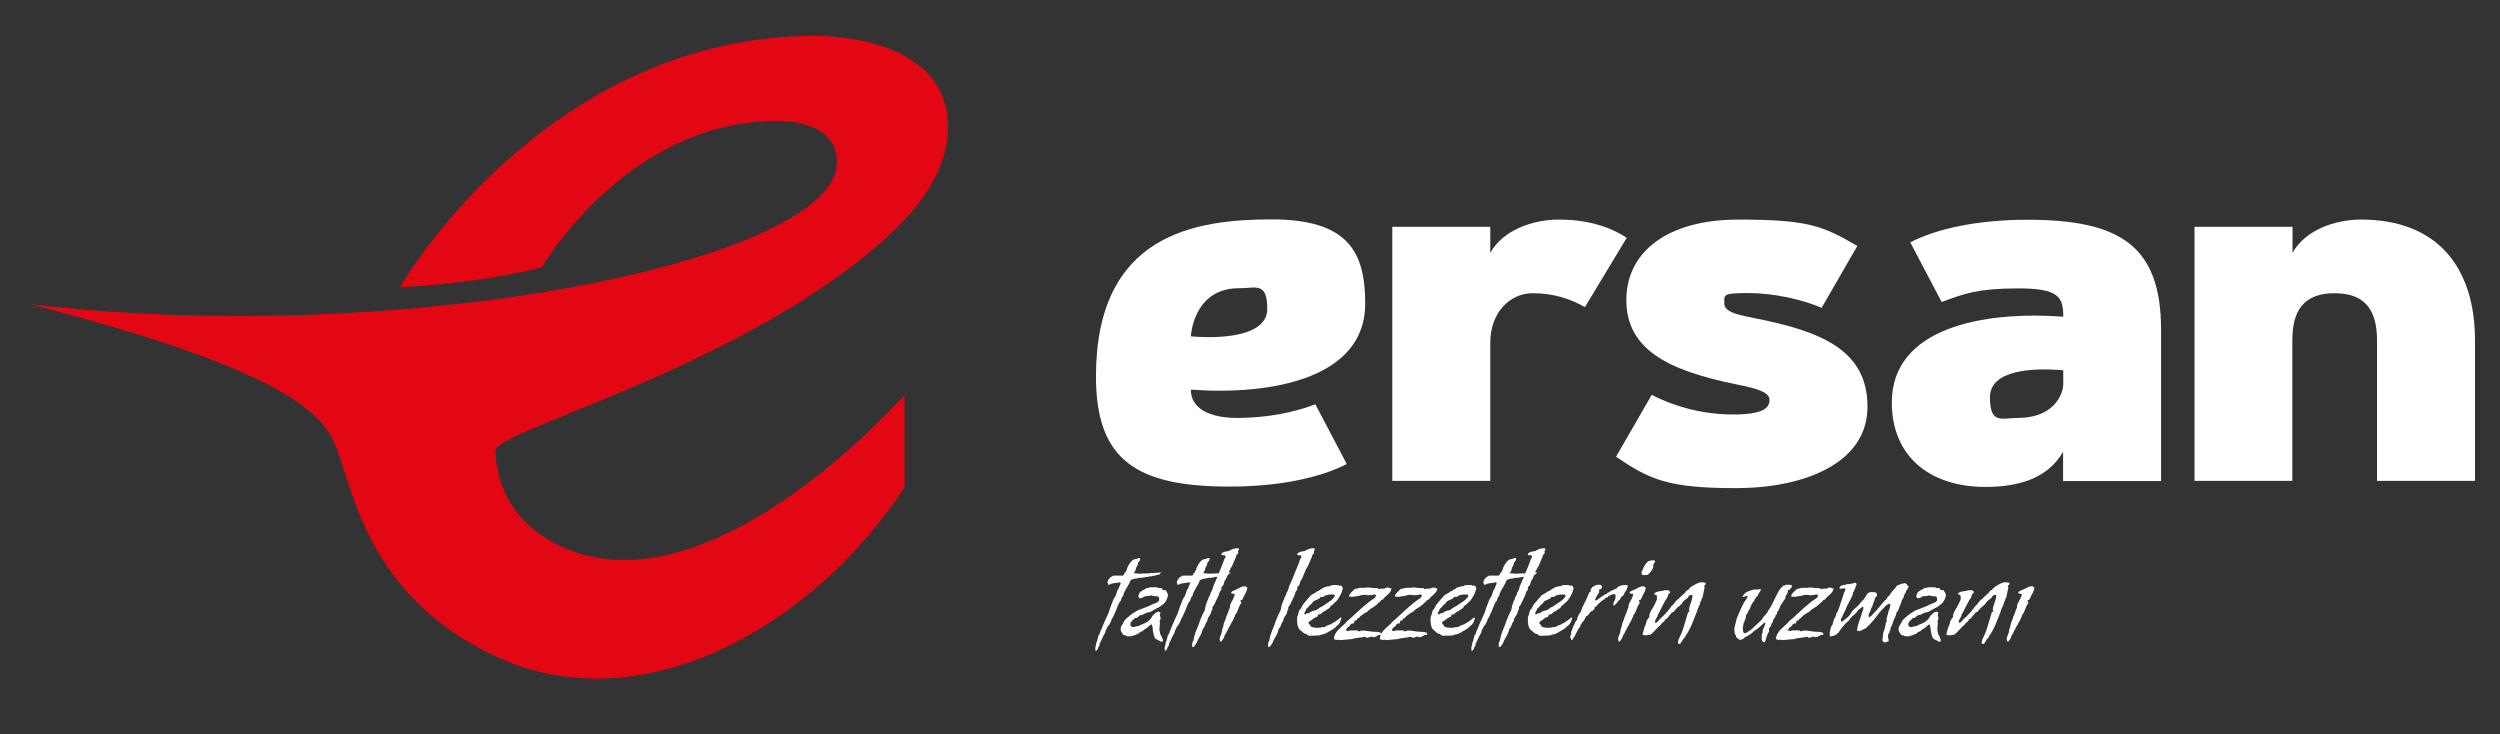
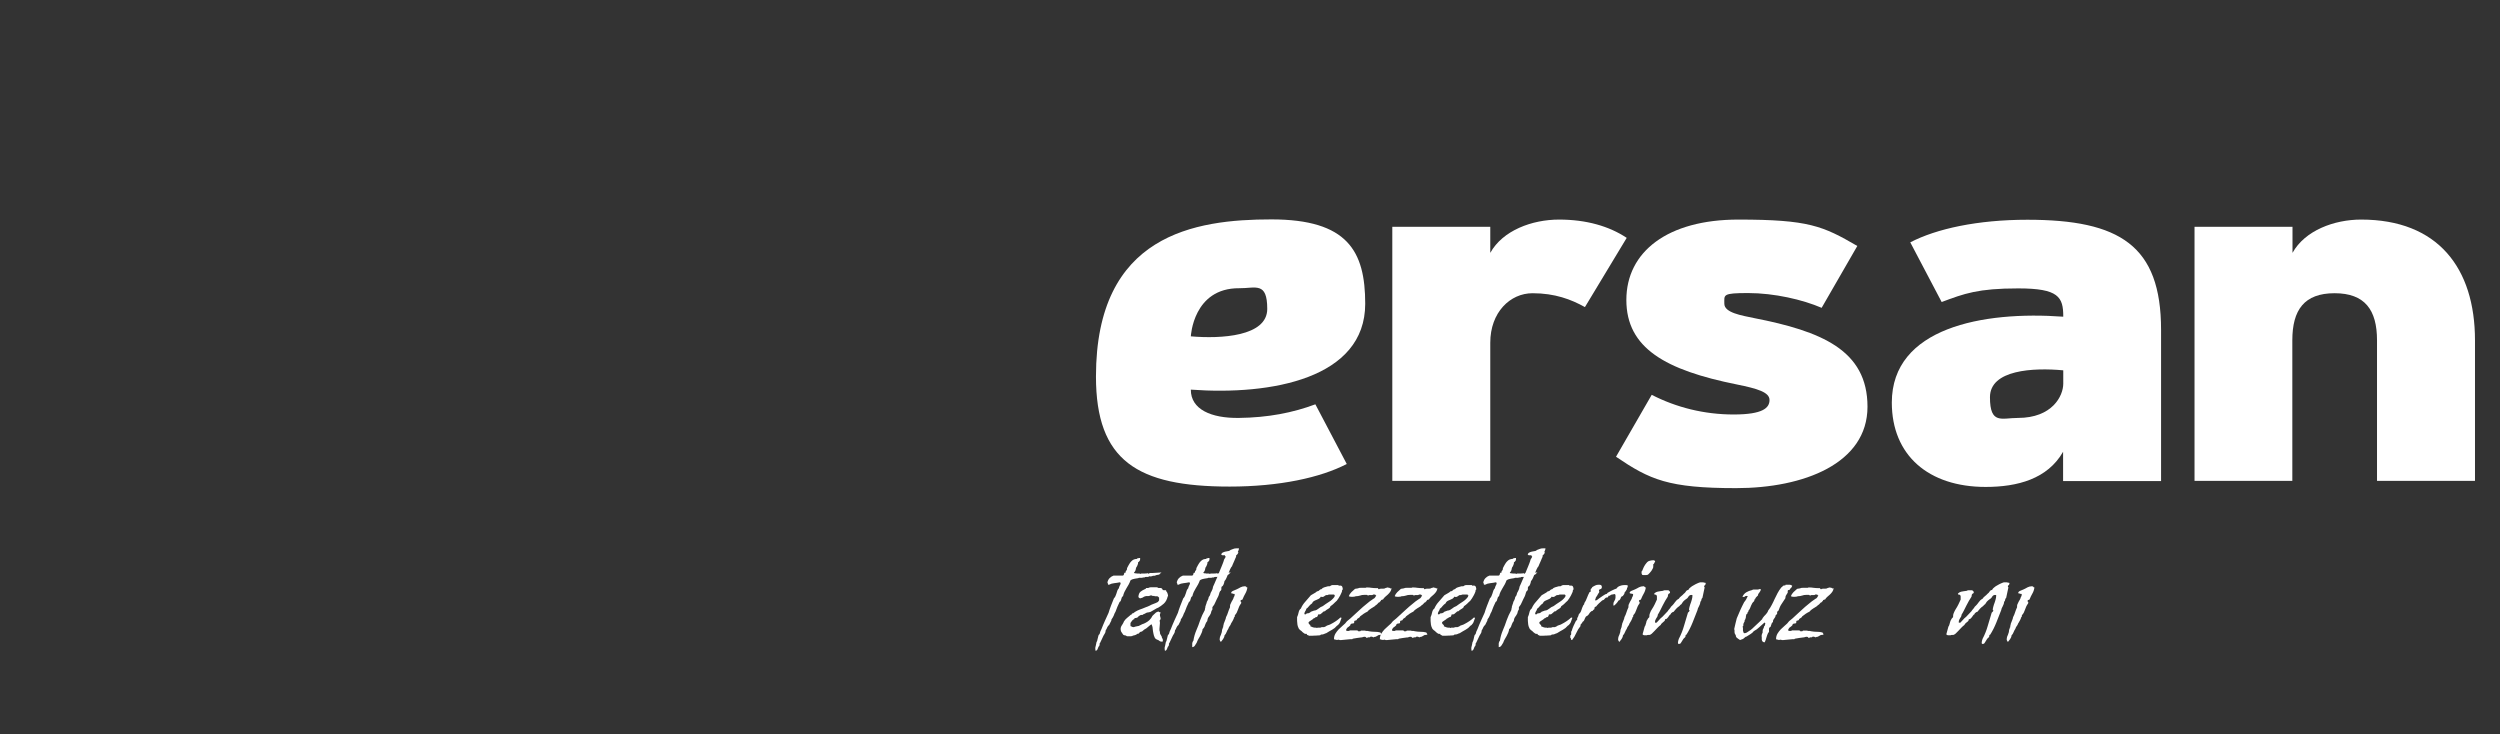
<svg xmlns="http://www.w3.org/2000/svg" version="1.1" viewBox="0 0 1449.4 425.7">
  <rect x="0" y="0" width="1449.4" height="425.7" fill="#333333" stroke="none" />
  <defs>
    <style>
      .cls-1 {
        fill: #fff;
      }

      .cls-2 {
        fill: #e30613;
      }
    </style>
  </defs>
  <g>
    <g id="katman_1">
      <g id="katman_1-2" data-name="katman_1">
        <g>
-           <path class="cls-2" d="M196.4,263.5c-6.4-18.6-16-45.1-178.8-87.1,217.8,25.5,463.2-24.9,467.5-80.7,1.4-18.3-15.2-26.1-37.3-25.6-85.6,1.8-133.8,85-133.8,85-26.6,6.3-52.1,9.8-82.1,11.4,0,0,81.2-142.4,235.9-145.7,35.3-.8,79.7,10.8,81.7,49.5,1.4,27.1-15.4,51.1-44.8,75.5-84.5,70.1-217.9,104.2-217.5,115.5.8,21.3,11,44.1,41.1,56.8,86.3,36.2,196.1-89.2,196.1-89.2v53.7c-52.8,80.5-152.3,137.6-237.1,97.9-70.7-33.1-81.4-90.4-90.8-116.8v-.2Z" />
          <g>
            <path class="cls-1" d="M918.8,178c-7.9-4.4-17.3-8-30.3-8s-24.5,11.1-24.5,28.7v80.1h-56.8v-147.3h56.8v15.1c7.2-13,24.2-19.3,39.9-19.3s29,3.8,39.2,10.6l-24.2,40.1h-.1Z" />
            <path class="cls-1" d="M1056.2,178.5c-11.1-4.8-27.6-8.6-42.7-8.6s-13.8,1-13.8,6.2,10,6.8,17.2,8.3c38.9,7.6,65.8,18.5,65.8,51.4s-36.9,47.2-76.2,47.2-50-4.9-69.6-18.2l20.7-35.9c14.2,7.3,30.4,11.4,47.5,11.4s20.8-3.9,20.8-8.4-7-6.6-18.9-9c-41.3-8.3-64.1-21-64.1-49s24-46.6,64.9-46.6,49,3.7,69,15.3l-20.7,35.9h0Z" />
            <path class="cls-1" d="M1196.2,183.5c0-11.3-2.7-16.3-26.1-16.3s-31.3,3-44.4,7.9l-18.2-34.6c15.2-7.9,39-13.1,67.9-13.1,53.5,0,77.5,14.9,77.5,63.8v87.7h-56.8v-17c-9,15.8-26.5,20.4-44.9,20.4-33.2,0-54.4-18.4-54.4-48.9,0-43.4,52.8-53.2,99.3-49.8h0ZM1169.9,242.3c19.9,0,26.3-12.7,26.3-19.9v-7.7c-17.3-1.6-42.5-.4-42.5,15.6s6.8,12,16.2,12h0Z" />
            <path class="cls-1" d="M690.4,226c0,11.3,11.7,16.5,27.8,16.3,17-.2,31.3-3,44.4-7.9l18.2,34.6c-15.2,7.9-39,13.1-67.9,13.1-53.5,0-77.5-14.9-77.5-63.8,0-82.5,57.5-91.1,101.7-91.1s54.4,18.4,54.4,48.9c0,43.4-54.6,53.2-101,49.8h-.1ZM718.5,167.1c-26.8-.2-28.1,27.9-28.1,27.9,17.3,1.5,44.3.1,44.3-15.9s-6.8-11.9-16.2-12Z" />
            <path class="cls-1" d="M1329.1,278.8h-56.8v-147.3h56.8v15.1c7.2-13,24.2-19.3,39.8-19.3,44.4,0,66,28,66,70v81.5h-56.8v-81.5c0-17.6-7-27.3-24.6-27.3s-24.5,9.7-24.5,27.3v81.5h0Z" />
          </g>
          <g>
            <path class="cls-1" d="M673.5,331.4c0,.3-.2.5-.5.8-.4.3-.6.5-.8.8-.4.2-.8.3-1.2.3s-.9.2-1.5.5h-.5c-.4,0-.7,0-1,.2-.3.1-.6.2-1,.2s-.4,0-.8-.1c-.2.3-.5.4-.7.4h-1.2c-.2,0-.4,0-.5.1,0,0-.2.1-.3.2h-.8c-.3.1-.5.2-.8.2h-1.5c0,0-.3,0-.5.2-1.5.2-2.5.4-3.2.6-.6.2-1.1.5-1.3.7-.3.8-.6,1.6-1,2.3-.4.7-.8,1.4-1.3,2.2-.4.7-.8,1.5-1.2,2.2-.4.8-.6,1.6-.8,2.4h0c-.4.3-.6.5-.7.7,0,.3-.2.6-.3.9,0,.3-.2.6-.3,1,0,.3-.4.6-.7.8-.9,1.8-1.7,3.7-2.4,5.7-.4.6-.7,1.3-1,2.2-.3.8-.8,1.5-1.3,2.2,0,.7-.3,1.2-.6,1.7s-.5,1-.8,1.6c-.5.3-.8.8-1.1,1.4-.2.6-.5,1.2-.9,1.7v.2c0,.6-.2,1.2-.6,1.8-.4.6-.7,1.1-.9,1.6-.3.6-.6,1.2-.8,1.7s-.5,1.1-.9,1.9c0,0-.2.2-.3.4,0,.2,0,.4,0,.6,0,.2,0,.5-.2.7,0,.2-.2.4-.4.5-.2.5-.4,1-.6,1.5-.2.5-.6.8-1.1,1,0-.4-.2-.8-.2-1.1,0-.7,0-1.3.3-2,.2-.7.3-1.3.4-2,.3-.4.4-.8.5-1.2,0-.4.2-.8.3-1.2,0-.4.2-.8.3-1.2,0-.4.3-.8.7-1.1.2-1,.6-2,1.1-2.9.6-1.6,1.3-3.2,2-4.8.7-1.6,1.4-3.1,2.1-4.6.4-1.4.9-2.8,1.4-4.1.5-1.3,1.1-2.8,1.7-4.3.4-.4.7-.8.9-1.3s.4-1,.6-1.6c.2-.6.3-1.1.5-1.6s.5-1,.9-1.4c0-.4.2-.9.5-1.5.3-.5.5-1,.5-1.3s-.2-.6-.5-.6c-1,.2-2.1.4-3.2.5-1.1.1-2.1.4-3,.9h-.2c-.4,0-.5-.2-.5-.5s0-.6-.3-.9c.5-1.9,1.7-3.2,3.6-3.9h5.3c.3,0,.5-.2.6-.4,0-.2.2-.4.2-.6s0-.4.2-.5c0-.2.3-.2.7-.2,0,0,0-.2,0-.3,0-.3,0-.6.4-.9.3-.3.4-.7.4-1s0-.2,0-.4c.3-.5.6-1.1.9-1.7.3-.6.7-1.1,1-1.6.4-.5.8-.9,1.3-1.3s1.1-.6,1.8-.7c.4,0,.7,0,.8-.2h0c0-.2.3-.2.5-.2.3-.1.5-.2.8-.2h.5v.5c0,.5,0,.9-.4,1.3-.3.4-.5.6-.8.7,0,0,0,.2,0,.3,0,.3,0,.6-.2,1s-.3.7-.4,1c-.4.4-.6.9-.7,1.5,0,.6-.3,1.1-.5,1.5l-.6.7c.2.3.4.4.8.4s.2,0,.3,0h.3q0,0,.2.1h1.2c.3,0,.5,0,.6.1,0,0,.2.1.4.1s.3,0,.5-.2h1.9c.6,0,1.3,0,1.9-.2,0,.2.3.3.4.3s.3,0,.4-.2c0-.1.3-.2.5-.2h1.4l5-.3c0,.2,0,.3,0,.3l.3-.8Z" />
            <path class="cls-1" d="M677,345.7c-.4,1.9-1.2,3.3-2.3,4.3s-2.2,1.7-3.2,2.3c-.6.2-1.2.5-1.8.9s-1.2.7-1.9,1.1c-.5.4-1.1.6-1.8.7-.7,0-1.4.2-2,.6,0,0,0,.2-.2.2s-.3,0-.5.2c-.2,0-.4.1-.5.2-.2,0-.3.2-.3.3-.7,0-1.2,0-1.6.3-.4.2-.8.5-1.2.9,0,.2-.3.4-.5.4s-.5.1-.7.2c-.2,0-.5,0-.6.1-.2,0-.3.2-.3.4v.2c-.5,0-.9.4-1.3.9-.4.5-.6.9-.9,1.3,0,.4,0,.7,0,1.1,0,.4,0,.7.2.8.2,0,.5.1.7.3.3.1.6.2,1,.2l.9-.3c.4,0,.7-.2.9-.2.3,0,.6-.1,1.1-.2.7-.4,1.3-.7,2-1,.7-.2,1.4-.5,2.1-.9.7-.4,1.4-.8,2-1.4s1.3-1.4,1.8-2.5c0,0,.2-.1.3-.3l.2-.2c.5-.5,1-.9,1.5-1.4.5-.4,1-.6,1.5-.6s.2,0,.3,0c0,.3.3.4.5.3.3,0,.4.1.5.5-.2.2-.4.4-.4.6v.6c0,.4,0,.7.2,1,0,.3.2.7.2,1s-.2.8-.6,1.2c0,.4.2.8.2,1.3l-.3,3.6c0,.7,0,1.2.3,1.6v.5c0,.2,0,.6.2.8,0,.2.2.4.4.7,0,.2.3.5.4.7,0,.3.2.6.2.9.4.4.5.8.5,1.3s0,.8-.4.8h-.3c-.7,0-1.1-.2-1.4-.5-.3-.3-.7-.5-1.1-.6-.8-.3-1.3-.7-1.6-1.4-.3-.7-.6-1.5-.7-2.3-.2-.8-.3-1.7-.4-2.6,0-.9-.3-1.8-.6-2.6-.2,0-.5.1-.8.4-.3.2-.7.5-1.1.9-.4.3-.8.7-1.2,1s-.8.5-1.2.7l-1.3,1.1-.8.2c-.3.1-.5.3-.6.4s-.2.3-.3.4-.2.2-.4.3c-.2,0-.4.1-.8.1,0,.2-.3.4-.6.5-.2.1-.5.2-.8.3-.3,0-.6.1-.8.2-.3,0-.5.1-.6.3-.3,0-.5,0-.8.1h-1.6c-.2,0-.5,0-.8-.1-.2-.2-.4-.3-.7-.4-.3,0-.6,0-.8-.2-.4,0-.6-.3-.9-.8-.2-.4-.5-.8-.8-1.2-.2-.5-.3-1-.3-1.4s0-.9.2-1.3.3-.8.6-1.1c.2-.3.4-.7.6-1,.2-.4.4-.7.5-1.1.6-.9,1.2-1.6,2-2.2.7-.6,1.4-1.1,2-1.7h.2c0,0,.3-.1.4-.4,0-.3.3-.4.5-.4h.2c.8-.6,1.6-1.2,2.5-1.6s1.8-.8,2.8-1.1l4.2-1.7c.7-.4,1.5-.8,2.4-1.1.9-.3,1.8-.7,2.5-1.1l.7-.9s0-.2,0-.4v-1.2c-.4-.5-.8-.8-1.2-.8h-1.4c0-.2,0-.2-.3-.2h-.9c-.2-.2-.5-.3-.8-.3s-.5,0-.8.2c-.3.1-.6.2-1,.2h-1.2c-.7.2-1.2.3-1.5.6-.3.2-.8.5-1.5.6,0,0-.2.1-.3.1s-.4,0-.7-.3-.4-.4-.4-.6c0-.7.2-1.3.4-1.8s.5-.9.9-1.2c.4-.3.8-.6,1.2-.8.4-.2.9-.5,1.4-.7h.3c0-.4.2-.5.4-.6h1.1c.4-.2.8-.4,1.3-.4h3.7c.2,0,.4,0,.5.2s.4.2.7.2h.8c.3,0,.6,0,.9.3.3.2.4.5.5.9,0,0,.4.1.9.1h.8c.2,0,.4.3.4.7.3.2.5.6.7,1.2s.3,1.1.3,1.6h-.2Z" />
            <path class="cls-1" d="M713.7,331.4c0,.3-.2.5-.5.8-.4.3-.6.5-.8.8-.4.2-.8.3-1.2.3s-.9.2-1.5.5h-.5c-.4,0-.7,0-1,.2-.3.1-.6.2-1,.2s-.4,0-.8-.1c-.2.3-.5.4-.7.4h-1.2c-.2,0-.4,0-.5.1,0,0-.2.1-.3.2h-.8c-.3.1-.5.2-.8.2h-1.5c0,0-.3,0-.5.2-1.5.2-2.5.4-3.2.6-.6.2-1.1.5-1.3.7-.3.8-.6,1.6-1,2.3-.4.7-.8,1.4-1.3,2.2-.4.7-.8,1.5-1.2,2.2-.4.8-.6,1.6-.8,2.4h0c-.4.3-.6.5-.7.7,0,.3-.2.6-.3.9,0,.3-.2.6-.3,1,0,.3-.4.6-.7.8-.9,1.8-1.7,3.7-2.4,5.7-.4.6-.7,1.3-1,2.2-.3.8-.8,1.5-1.3,2.2,0,.7-.3,1.2-.6,1.7s-.5,1-.8,1.6c-.5.3-.8.8-1.1,1.4-.2.6-.5,1.2-.9,1.7v.2c0,.6-.2,1.2-.6,1.8-.4.6-.7,1.1-.9,1.6-.3.6-.6,1.2-.8,1.7s-.5,1.1-.9,1.9c0,0-.2.2-.3.4,0,.2,0,.4,0,.6,0,.2,0,.5-.2.7,0,.2-.2.4-.4.5-.2.5-.4,1-.6,1.5-.2.5-.6.8-1.1,1,0-.4-.2-.8-.2-1.1,0-.7,0-1.3.3-2,.2-.7.3-1.3.4-2,.3-.4.4-.8.5-1.2,0-.4.2-.8.3-1.2,0-.4.2-.8.3-1.2,0-.4.3-.8.7-1.1.2-1,.6-2,1.1-2.9.6-1.6,1.3-3.2,2-4.8.7-1.6,1.4-3.1,2.1-4.6.4-1.4.9-2.8,1.4-4.1s1.1-2.8,1.7-4.3c.4-.4.7-.8.9-1.3s.4-1,.6-1.6c.2-.6.3-1.1.5-1.6s.5-1,.9-1.4c0-.4.2-.9.5-1.5.3-.5.5-1,.5-1.3s-.2-.6-.5-.6c-1,.2-2.1.4-3.2.5-1.1.1-2.1.4-3,.9h-.2c-.4,0-.5-.2-.5-.5s0-.6-.3-.9c.5-1.9,1.7-3.2,3.6-3.9h5.3c.3,0,.5-.2.6-.4,0-.2.2-.4.2-.6s0-.4.2-.5c0-.2.3-.2.7-.2,0,0,0-.2,0-.3,0-.3,0-.6.4-.9.3-.3.4-.7.4-1s0-.2,0-.4c.3-.5.6-1.1.9-1.7.3-.6.7-1.1,1-1.6.4-.5.8-.9,1.3-1.3s1.1-.6,1.8-.7c.4,0,.7,0,.8-.2h0c0-.2.3-.2.5-.2.3-.1.5-.2.8-.2h.5v.5c0,.5,0,.9-.4,1.3-.3.4-.5.6-.8.7,0,0,0,.2,0,.3,0,.3,0,.6-.2,1s-.3.7-.4,1c-.4.4-.6.9-.7,1.5,0,.6-.3,1.1-.5,1.5l-.6.7c.2.3.4.4.8.4s.2,0,.3,0h.3q0,0,.2.1h1.2c.3,0,.5,0,.6.1,0,0,.2.1.4.1s.3,0,.5-.2h1.9c.6,0,1.3,0,1.9-.2,0,.2.3.3.4.3s.3,0,.4-.2c0-.1.3-.2.5-.2h1.4l5-.3c0,.2,0,.3,0,.3l.3-.8Z" />
            <path class="cls-1" d="M718,320.3c-.3.7-.7,1.3-1.3,1.6,0,.4,0,1-.4,1.6-.2.6-.5,1.3-.8,1.9s-.5,1.2-.8,1.8c-.2.5-.4.9-.4,1.1-.4.3-.7.9-1.1,1.7-.4.8-.7,1.7-1.1,2.6-.4.9-.7,1.8-1.1,2.6-.4.8-.7,1.4-1.1,1.7,0,.6-.3,1.2-.5,1.9-.2.6-.6,1.1-1.1,1.3,0,.2-.2.4-.2.6s0,.5,0,.8c0,.3,0,.5-.2.7,0,.2-.3.4-.5.5-.3.5-.5,1-.6,1.5s-.3,1-.5,1.5c-.6,1.1-1.1,2.2-1.6,3.3-.4,1.1-1,2.1-1.8,3v.5c0,.4,0,.7,0,.8,0,.2-.2.3-.3.5s-.2.4-.3.6-.2.6-.3,1.2c-.4.8-.8,1.5-1.3,2.1-.5.7-.7,1.5-.8,2.4-.4.4-.6.8-.8,1.2-.2.4-.3.8-.5,1.2,0,.4-.3.8-.5,1.2-.2.4-.5.7-.9,1.1,0,.7-.3,1.4-.5,2-.3.6-.6,1.3-.9,1.9-.4.6-.7,1.3-1.1,1.9-.4.6-.6,1.3-.9,2-.3.5-.6,1-1,1.6-.3.6-.9.9-1.6,1,0-.3,0-.6,0-.9v-1c0-.3,0-.7.2-1,0-.3.3-.6.5-.9.3-2.1.9-4.1,1.7-6s1.6-3.8,2.2-5.8c.7-2,1.6-3.9,2.7-5.9,0-.6.2-1.1.3-1.5,0-.4,0-.7.2-1,0-.3.2-.6.3-.9s.3-.8.4-1.4c.4-.6.7-1.3.9-1.9,0-.6.4-1.3.9-1.9.2-1,.5-1.8,1-2.5.4-.7.7-1.6.8-2.5.4-.9,1-2.1,1.5-3.4.6-1.3,1.2-2.7,1.7-4.1.6-1.4,1.1-2.8,1.7-4.1.5-1.3,1-2.4,1.3-3.4,0-.5.3-.9.6-1.4.3-.4.5-.8.5-1.2h-.2c0,0-.2,0-.2-.3s0-.3-.3-.3h-1.2c-.3,0-.5-.2-.7-.5.2-.5.5-.9,1-1.1.4-.2.9-.4,1.4-.5s1-.2,1.6-.3c.5,0,1-.3,1.5-.7.6-.2,1.2-.4,1.6-.6.4-.2,1-.3,1.7-.3h1.5c0,.8-.4,1.4-.7,2.2l.5.2Z" />
            <path class="cls-1" d="M723.2,340.5c-.2,1.4-.6,2.6-1.2,3.6-.6,1-1.1,2.1-1.6,3.3,0,.2-.2.4-.6.4s-.6.3-.6.6,0,.2,0,.3c.3.1.4.3.4.4v.4c0,.1,0,.3-.2.5-.4.5-.7,1.1-1,1.7-.2.6-.5,1.2-.7,1.8-.2.6-.5,1.2-.7,1.7-.3.5-.6,1-1.1,1.5v.3c0,.3,0,.6-.3.8-.2.2-.3.4-.3.6v.2c-.2.5-.4.8-.5,1,0,.2-.2.3-.2.4s-.2.3-.3.5-.3.5-.6,1c-.2.6-.4,1.1-.8,1.5-.3.4-.6.9-.8,1.6-.4.5-.7,1.2-1,1.9-.3.8-.7,1.4-1.2,1.9,0,.8-.4,1.4-.8,2.1-.4.6-.9,1.2-1.3,1.7-.4-.5-.7-1-.7-1.6s.2-1.6.7-2.5c.4-.9.7-2,.7-3.1.2-.1.3-.3.3-.6s0-.5.3-.6c0-.7.2-1.3.3-1.7,0-.4.2-.9.4-1.3s.3-.8.5-1.3c.2-.4.4-1,.5-1.7.5-.9.9-1.9,1.2-2.9s.7-1.9,1.1-2.8h0c0-.8,0-1.4.3-1.9.2-.5.4-.9.6-1.3.2-.4.5-.8.7-1.2.2-.4.5-.9.6-1.5,0,0,.2-.3.3-.5s.2-.5.2-.7v-.5c0-.1,0-.2-.3-.2h-.3c-.2,0-.4,0-.4-.2h-.6c-.2,0-.3-.1-.4-.4,0-.5.5-.9,1.2-1.2.7-.3,1.3-.6,1.9-.8.8-.4,1.5-.7,2.3-1.2.8-.4,1.6-.6,2.4-.6h.5,0c0,.1.3.3.4.3.2,0,.3.2.3.4h.5Z" />
-             <path class="cls-1" d="M762,320.3c-.3.7-.7,1.3-1.3,1.6,0,.4,0,1-.4,1.6-.2.6-.5,1.3-.8,1.9s-.5,1.2-.8,1.8c-.2.5-.4.9-.4,1.1-.4.3-.7.9-1.1,1.7-.4.8-.7,1.7-1.1,2.6-.4.9-.7,1.8-1.1,2.6-.4.8-.7,1.4-1.1,1.7,0,.6-.3,1.2-.5,1.9-.2.6-.6,1.1-1.1,1.3,0,.2-.2.4-.2.6s0,.5,0,.8c0,.3,0,.5-.2.7,0,.2-.3.4-.5.5-.3.5-.5,1-.6,1.5s-.3,1-.5,1.5c-.6,1.1-1.1,2.2-1.6,3.3-.4,1.1-1,2.1-1.8,3v1.3c0,0-.2.3-.3.5s-.2.4-.3.6-.2.6-.3,1.2c-.4.8-.8,1.5-1.3,2.1-.5.7-.7,1.5-.8,2.4-.4.4-.6.8-.8,1.2-.2.4-.3.8-.5,1.2,0,.4-.3.8-.5,1.2-.2.4-.5.7-.9,1.1,0,.7-.3,1.4-.5,2-.3.6-.6,1.3-.9,1.9-.4.6-.7,1.3-1.1,1.9-.4.6-.6,1.3-.9,2-.3.5-.6,1-1,1.6-.3.6-.9.9-1.6,1,0-.3,0-.6,0-.9v-1c0-.3,0-.7.2-1,0-.3.3-.6.5-.9.3-2.1.9-4.1,1.7-6s1.6-3.8,2.2-5.8c.7-2,1.6-3.9,2.7-5.9,0-.6.2-1.1.3-1.5,0-.4,0-.7.2-1,0-.3.2-.6.3-.9s.3-.8.4-1.4c.4-.6.7-1.3.9-1.9,0-.6.4-1.3.9-1.9.2-1,.5-1.8,1-2.5.4-.7.7-1.6.8-2.5.4-.9,1-2.1,1.5-3.4.6-1.3,1.2-2.7,1.7-4.1.6-1.4,1.1-2.8,1.7-4.1.5-1.3,1-2.4,1.3-3.4,0-.5.3-.9.6-1.4.3-.4.5-.8.5-1.2h-.2c0,0-.2,0-.2-.3s0-.3-.3-.3h-1.2c-.3,0-.5-.2-.7-.5.2-.5.5-.9,1-1.1.4-.2.9-.4,1.4-.5s1-.2,1.6-.3c.5,0,1-.3,1.5-.7.6-.2,1.2-.4,1.6-.6.4-.2,1-.3,1.7-.3h1.5c0,.8-.4,1.4-.7,2.2l.4.2Z" />
            <path class="cls-1" d="M778.1,342.1c0,.4,0,.9-.3,1.4s-.5,1.1-.8,1.7-.7,1.2-1,1.7c-.4.6-.7,1-1,1.4-.4.4-.7.7-1,.9l-.8.8c-.2.2-.5.5-.8.7s-.7.5-1.1.8c0,.6-.6,1.1-1.3,1.5-.8.4-1.4.9-1.9,1.4-.4,0-.7,0-.9.3-.2.2-.5.4-.7.6s-.5.4-.7.6-.5.3-.8.3h-.5c-.2,0-.3,0-.4.3,0,.2,0,.4-.2.6,0,.2-.2.4-.3.5s-.3.2-.6.2-.5.2-.7.4c-.2.2-.5.3-.9.4,0,.2-.3.4-.6.6s-.6.4-.9.6c-.3.2-.6.4-.9.6-.2.2-.4.5-.4.7s.3.8.9,1.2c0,0,.2,0,.2.3s0,.3,0,.5c.6.2,1.1.4,1.5.6s1,.2,1.7.2h.3c0,.2.2.2.2.2.3-.1.5-.2.6-.2h1.5c.4-.2.7-.3.9-.3h.8c.3,0,.6,0,.9-.2.3-.1.7-.3,1.2-.7.4-.1.8-.3,1.2-.4s.8-.3,1.3-.6c.7-.4,1.2-.6,1.6-.9.4-.2.7-.4,1.1-.7.3-.2.7-.5,1.1-.8.4-.3.9-.7,1.5-1.3l.7.2c-.3.8-.6,1.5-.8,2.2s-.7,1.4-1.3,2l-.5.3c-.5.5-1,1-1.4,1.4-.5.4-1,.7-1.5,1s-1,.6-1.6.9c-.5.3-1.1.7-1.8,1.1-.5.1-.9.3-1.3.5-.4.2-1,.3-1.8.3-.2.4-.6.5-1.2.5s-1.1,0-1.6.1h-.6c0,.1-3.5.1-3.5.1-.2-.2-.4-.3-.8-.4-.3,0-.5-.3-.5-.7h-.5c-.4,0-.7,0-1-.3-.3-.2-.6-.4-.8-.6-.3-.2-.5-.5-.7-.7s-.5-.4-.7-.5c-.5-.4-.9-.8-1.1-1.4-.3-.6-.5-1.2-.6-1.9,0-.7-.2-1.4-.2-2.1v-2.2c.4-.8.7-1.8.9-2.8s.7-1.8,1.3-2.2c.6-1.4,1.4-2.7,2.6-4,1.1-1.2,2.2-2.5,3.2-3.7.7-.4,1.3-.8,1.9-1.1s1.2-.7,1.7-1.2c.3,0,.6,0,.8-.2.2-.1.4-.2.5-.4.2-.1.3-.3.5-.4s.4-.2.7-.2c.5-.6,1-.9,1.7-1.1.6-.2,1.3-.4,2.1-.6h.6c.4,0,.7,0,.9-.3.2-.2.6-.3,1.1-.4h1.2,0,2.1c.2,0,.3.2.4.4.2,0,.3-.1.5-.1h.5c.2,0,.3.1.6.2.2.1.4.4.5.8s.2.8.2,1.2l-.4.4ZM773.6,345.2c0-.3,0-.5-.3-.5h-2.8c-.4,0-.6.2-.8.3h-.3c-.3,0-.6,0-.8.1s-.4.3-.6.4c-.2.1-.4.3-.6.4-.2.1-.4.2-.7.2s-.6,0-.9-.2c-.3.5-.6.9-1.1,1.2-.5.2-1,.5-1.5.7s-1,.4-1.5.7c-.5.3-.8.7-1,1.3-.6.4-1.2.9-1.7,1.5-.5.7-1,1.2-1.7,1.7,0,.5-.3,1-.6,1.4-.3.5-.5,1-.5,1.6.2.1.3.2.5.2s.4,0,.6-.3c.2-.2.3-.3.5-.3h.2c.2,0,.4,0,.7-.1.2,0,.4-.2.6-.3.2,0,.4-.2.6-.5l1.9-.7c.6,0,1.1-.2,1.5-.4.4-.2.8-.5,1.2-.8s.7-.5,1.1-.8c.4-.2.8-.4,1.3-.6,1.1-.8,2.2-1.6,3.5-2.4s2.3-1.7,3.2-2.9c.2-.4.3-.8.3-1.2l-.3.3Z" />
            <path class="cls-1" d="M806.7,341c0,.8-.3,1.5-.7,2.1s-.9,1.1-1.4,1.6-1.1,1-1.6,1.4-.9,1-1.2,1.5h-.2c-.2,0-.4,0-.6.2-.2.1-.3.2-.4.2,0,.3,0,.5-.3.6-.2,0-.3.2-.4.5-.5.1-.9.4-1.2.9-.3.4-.7.7-1.1.9-.3.4-.7.7-1.1.9-.4.3-.8.5-1.3.8-.4.3-.9.6-1.3.9-.4.3-.8.7-1.1,1.1-.8.4-1.6.8-2.3,1.3s-1.4,1-2,1.5c0,.2-.2.4-.4.6s-.4.3-.6.4c-.2.1-.4.3-.6.4-.2.2-.3.4-.3.7,0,0-.4.2-.8.3-.5,0-.7.3-.7.7s0,.2,0,.2v.2c0,.2,0,.4-.4.5-.3,0-.5.1-.6.1-.8,0-1.2.4-1.3,1.1-.3.3-.5.5-.8.7-.2.2-.5.3-.7.5s-.4.3-.5.6c-.2.2-.3.5-.4.9,0,.3.3.5.7.5h1.2q0-.2.2-.3h4.4l.3.2c.2,0,.3.2.3.3s0,0,.3,0h.7c.2,0,.4-.2.5-.4h2.1c.3,0,.5,0,.5.1,0,0,.2.1.4.1h.9l.9.2c1.1.2,2.2.3,3.3.3s2.2.1,3.2.4l.7,1.1-.7.3h0c0,.1-.4,0-.4,0-.3,0-.6,0-.8.2-.2.1-.4.2-.7.4-.2.1-.5.3-.7.4-.3.1-.6.2-1,.2,0,.1-.2.2-.3.2s-.4,0-.6-.2c-.2-.1-.5-.2-.8-.2s-.3,0-.6.1c0,.2-.2.3-.4.3h-.9l-.4.3c-.4,0-.7,0-.8-.3,0-.2-.3-.3-.7-.3s-.7,0-1.1.2c-.4.1-.8.2-1.2.2h0c-.7.1-1.4.2-2.2.3-.8.1-1.6.3-2.4.4l-.3.3h-1.2l-5.3.5h-.7l-.9-.3v.2h-1.6c0-.2,0-.3-.3-.3h-.6v-.3c0-1.1.3-2.1.8-3s1.2-1.7,1.9-2.5c.8-.8,1.6-1.5,2.5-2.3.9-.7,1.7-1.5,2.3-2.4,1.4-1.1,2.7-2.2,3.9-3.4,1.2-1.1,2.4-2.2,3.6-3.3,1.2-1.1,2.4-2.2,3.7-3.2,1.2-1.1,2.6-2.1,4.1-3.1.4-.1.7-.4,1-.8s.5-.8.7-1.3h-.5s0-.1,0-.3c0,0-.3-.1-.4-.1h-1c0,.2-.3.3-.5.3h-1.5c-.3,0-.5.1-.8.3,0,0-.3,0-.4-.2,0-.2-.3-.2-.5-.2h-1.4c-.9,0-1.7.1-2.4.4-.7.2-1.5.4-2.6.4h-.2v.2c-.5,0-.8,0-1.2.1h-1.1c-.6,0-1.1-.1-1.4-.4.3-.8.8-1.6,1.5-2.3.7-.7,1.4-1.3,2.1-1.9l1.8-.3h0c.5-.3,1.1-.3,1.6-.3h2.4c.3,0,.5,0,.8-.2,1.1,0,2.1,0,2.9.2.8.1,1.9.2,3.2.2h.6c0,.3.3.6.6.7.2-.3.6-.4,1.2-.4h.9c.6,0,1.1,0,1.5-.3.4-.2.8-.3,1.3-.3,0-.1,0-.2.2-.2h0c.2.2.4.3.8.3s.5.1.5.4l.7-.2Z" />
            <path class="cls-1" d="M833.3,341c0,.8-.3,1.5-.7,2.1s-.9,1.1-1.4,1.6-1.1,1-1.6,1.4-.9,1-1.2,1.5h-.2c-.2,0-.4,0-.6.2-.2.1-.3.2-.4.2,0,.3,0,.5-.3.6-.2,0-.3.2-.4.5-.5.1-.9.4-1.2.9-.3.4-.7.7-1.1.9-.3.4-.7.7-1.1.9-.4.3-.8.5-1.3.8-.4.3-.9.6-1.3.9-.4.3-.8.7-1.1,1.1-.8.4-1.6.8-2.3,1.3s-1.4,1-2,1.5c0,.2-.2.4-.4.6s-.4.3-.6.4c-.2.1-.4.3-.6.4-.2.2-.3.4-.3.7,0,0-.4.2-.8.3-.5,0-.7.3-.7.7s0,.2,0,.2v.2c0,.2,0,.4-.4.5-.3,0-.5.1-.6.1-.8,0-1.2.4-1.3,1.1-.3.3-.5.5-.8.7-.2.2-.5.3-.7.5s-.4.3-.5.6c-.2.2-.3.5-.4.9,0,.3.3.5.7.5h1.2q0-.2.2-.3h4.4l.3.2c.2,0,.3.2.3.3s0,0,.3,0h.7c.2,0,.4-.2.5-.4h2.1c.3,0,.5,0,.5.1,0,0,.2.1.4.1h.9l.9.2c1.1.2,2.2.3,3.3.3s2.2.1,3.2.4l.7,1.1-.7.3h0c0,.1-.4,0-.4,0-.3,0-.6,0-.8.2-.2.1-.4.2-.7.4-.2.1-.5.3-.7.4-.3.1-.6.2-1,.2,0,.1-.2.2-.3.2s-.4,0-.6-.2c-.2-.1-.5-.2-.8-.2s-.3,0-.6.1c0,.2-.2.3-.4.3h-.9l-.4.3c-.4,0-.7,0-.8-.3,0-.2-.3-.3-.7-.3s-.7,0-1.1.2-.8.2-1.2.2h0c-.7.1-1.4.2-2.2.3-.8.1-1.6.3-2.4.4l-.3.3h-1.2l-5.3.5h-.7l-.9-.3v.2h-1.6c0-.2,0-.3-.3-.3h-.6v-.3c0-1.1.3-2.1.8-3s1.2-1.7,1.9-2.5c.8-.8,1.6-1.5,2.5-2.3.9-.7,1.7-1.5,2.3-2.4,1.4-1.1,2.7-2.2,3.9-3.4,1.2-1.1,2.4-2.2,3.6-3.3,1.2-1.1,2.4-2.2,3.7-3.2,1.2-1.1,2.6-2.1,4.1-3.1.4-.1.7-.4,1-.8s.5-.8.7-1.3h-.5s0-.1,0-.3c0,0-.3-.1-.4-.1h-1c0,.2-.3.3-.5.3h-1.5c-.3,0-.5.1-.8.3,0,0-.3,0-.4-.2,0-.2-.3-.2-.5-.2h-1.4c-.9,0-1.7.1-2.4.4-.7.2-1.5.4-2.6.4h-.2v.2c-.5,0-.8,0-1.2.1h-1.1c-.6,0-1.1-.1-1.4-.4.3-.8.8-1.6,1.5-2.3.7-.7,1.4-1.3,2.1-1.9l1.8-.3h0c.5-.3,1.1-.3,1.6-.3h2.4c.3,0,.5,0,.8-.2,1.1,0,2.1,0,2.9.2.8.1,1.9.2,3.2.2h.6c0,.3.3.6.6.7.2-.3.6-.4,1.2-.4h.9c.6,0,1.1,0,1.5-.3.4-.2.8-.3,1.3-.3,0-.1,0-.2.2-.2h0c.2.2.4.3.8.3s.5.1.5.4l.7-.2Z" />
            <path class="cls-1" d="M855.5,342.1c0,.4,0,.9-.3,1.4-.2.6-.5,1.1-.8,1.7s-.7,1.2-1,1.7c-.4.6-.7,1-1,1.4-.4.4-.7.7-1,.9l-.8.8c-.3.3-.5.5-.8.7s-.7.5-1.1.8c0,.6-.6,1.1-1.3,1.5-.8.4-1.4.9-1.9,1.4-.4,0-.7,0-.9.3-.2.2-.5.4-.7.6s-.5.4-.7.6-.5.3-.8.3h-.5c-.2,0-.3,0-.4.3,0,.2,0,.4-.2.6,0,.2-.2.4-.3.5s-.3.2-.6.2-.5.2-.7.4c-.2.2-.5.3-.9.4,0,.2-.3.4-.6.6s-.6.4-.9.6c-.3.2-.6.4-.9.6-.2.2-.4.5-.4.7s.3.8.9,1.2c0,0,.2,0,.2.3s0,.3,0,.5c.6.2,1.1.4,1.5.6s1,.2,1.7.2h.3c0,.2.2.2.2.2.3-.1.5-.2.6-.2h1.5c.4-.2.7-.3.9-.3h.8c.3,0,.6,0,.9-.2.3-.1.7-.3,1.2-.7.4-.1.8-.3,1.2-.4s.8-.3,1.3-.6c.7-.4,1.2-.6,1.6-.9.4-.2.7-.4,1.1-.7.3-.2.7-.5,1.1-.8.4-.3.9-.7,1.5-1.3l.7.2c-.3.8-.6,1.5-.8,2.2s-.7,1.4-1.3,2l-.5.3c-.5.5-1,1-1.4,1.4-.5.4-1,.7-1.5,1s-1,.6-1.6.9c-.5.3-1.1.7-1.8,1.1-.5.1-.9.3-1.3.5-.4.2-1,.3-1.8.3-.2.4-.6.5-1.2.5s-1.1,0-1.6.1h-.6c0,.1-3.5.1-3.5.1-.2-.2-.4-.3-.8-.4-.3,0-.5-.3-.5-.7h-.5c-.4,0-.7,0-1-.3-.3-.2-.6-.4-.8-.6-.3-.2-.5-.5-.7-.7s-.5-.4-.7-.5c-.5-.4-.9-.8-1.1-1.4-.3-.6-.5-1.2-.6-1.9,0-.7-.2-1.4-.2-2.1v-2.2c.4-.8.7-1.8.9-2.8s.7-1.8,1.3-2.2c.6-1.4,1.4-2.7,2.6-4,1.1-1.2,2.2-2.5,3.2-3.7.7-.4,1.3-.8,1.9-1.1s1.2-.7,1.7-1.2c.3,0,.6,0,.8-.2.2-.1.4-.2.5-.4.2-.1.3-.3.5-.4s.4-.2.7-.2c.5-.6,1-.9,1.7-1.1.6-.2,1.3-.4,2.1-.6h.6c.4,0,.7,0,.9-.3.2-.2.6-.3,1.1-.4h1.2,0,2.1c.2,0,.3.2.4.4.2,0,.3-.1.5-.1h.5c.2,0,.3.1.6.2.2.1.4.4.5.8s.2.8.2,1.2l-.4.4ZM851,345.2c0-.3,0-.5-.3-.5h-2.8c-.4,0-.6.2-.8.3h-.3c-.3,0-.6,0-.8.1s-.4.3-.6.4c-.2.1-.4.3-.6.4-.2.1-.4.2-.7.2s-.6,0-.9-.2c-.3.5-.6.9-1.1,1.2-.5.2-1,.5-1.5.7s-1,.4-1.5.7c-.5.3-.8.7-1,1.3-.6.4-1.2.9-1.7,1.5-.5.7-1,1.2-1.7,1.7,0,.5-.3,1-.6,1.4-.3.5-.5,1-.5,1.6.2.1.3.2.5.2s.4,0,.6-.3c.2-.2.3-.3.5-.3h.2c.2,0,.4,0,.7-.1.2,0,.4-.2.6-.3.2,0,.4-.2.6-.5l1.9-.7c.6,0,1.1-.2,1.5-.4.4-.2.8-.5,1.2-.8s.7-.5,1.1-.8c.4-.2.8-.4,1.3-.6,1.1-.8,2.2-1.6,3.5-2.4s2.3-1.7,3.2-2.9c.2-.4.3-.8.3-1.2l-.3.3Z" />
            <path class="cls-1" d="M891.5,331.4c0,.3-.2.5-.5.8-.4.3-.6.5-.8.8-.4.2-.8.3-1.2.3s-.9.2-1.5.5h-.5c-.4,0-.7,0-1,.2-.3.1-.6.2-1,.2s-.4,0-.8-.1c-.2.3-.5.4-.7.4h-1.2c-.2,0-.4,0-.5.1s-.2.1-.3.2h-.8c-.3.1-.5.2-.8.2h-1.5c0,0-.3,0-.5.2-1.5.2-2.5.4-3.2.6-.6.2-1.1.5-1.3.7-.3.8-.6,1.6-1,2.3-.4.7-.8,1.4-1.3,2.2-.4.7-.8,1.5-1.2,2.2-.4.8-.6,1.6-.8,2.4h0c-.4.3-.6.5-.7.7,0,.3-.2.6-.3.9,0,.3-.2.6-.3,1,0,.3-.4.6-.7.8-.9,1.8-1.7,3.7-2.4,5.7-.4.6-.7,1.3-1,2.2-.3.8-.8,1.5-1.3,2.2,0,.7-.3,1.2-.6,1.7s-.5,1-.8,1.6c-.5.3-.8.8-1.1,1.4-.2.6-.5,1.2-.9,1.7v.2c0,.6-.2,1.2-.6,1.8-.4.6-.7,1.1-.9,1.6-.3.6-.6,1.2-.8,1.7s-.5,1.1-.9,1.9c0,0-.2.2-.3.4,0,.2,0,.4,0,.6,0,.2,0,.5-.2.7,0,.2-.2.4-.4.5-.2.5-.4,1-.6,1.5-.2.5-.6.8-1.1,1,0-.4-.2-.8-.2-1.1,0-.7,0-1.3.3-2,.2-.7.3-1.3.4-2,.3-.4.4-.8.5-1.2s.2-.8.3-1.2c0-.4.2-.8.3-1.2,0-.4.3-.8.7-1.1.2-1,.6-2,1.1-2.9.6-1.6,1.3-3.2,2-4.8.7-1.6,1.4-3.1,2.1-4.6.4-1.4.9-2.8,1.4-4.1.5-1.3,1.1-2.8,1.7-4.3.4-.4.7-.8.9-1.3s.4-1,.6-1.6c.2-.6.3-1.1.5-1.6s.5-1,.9-1.4c0-.4.2-.9.5-1.5.3-.5.5-1,.5-1.3s-.2-.6-.5-.6c-1,.2-2.1.4-3.2.5-1.1.1-2.1.4-3,.9h-.3c-.4,0-.5-.2-.5-.5s0-.6-.3-.9c.5-1.9,1.7-3.2,3.6-3.9h5.3c.3,0,.5-.2.6-.4,0-.2.2-.4.2-.6s0-.4.2-.5c0-.2.3-.2.7-.2,0,0,0-.2,0-.3,0-.3,0-.6.4-.9.3-.3.4-.7.4-1s0-.2,0-.4c.3-.5.6-1.1.9-1.7.3-.6.7-1.1,1-1.6.4-.5.8-.9,1.3-1.3s1.1-.6,1.8-.7c.4,0,.7,0,.8-.2h0c0-.2.3-.2.5-.2.3-.1.5-.2.8-.2h.5v.5c0,.5,0,.9-.4,1.3-.3.4-.5.6-.8.7,0,0,0,.2,0,.3,0,.3,0,.6-.2,1s-.3.7-.4,1c-.4.4-.6.9-.7,1.5,0,.6-.3,1.1-.5,1.5l-.6.7c.2.3.4.4.8.4s.2,0,.3,0h.3q0,0,.2.1h1.2c.3,0,.5,0,.6.1,0,0,.2.1.4.1s.3,0,.5-.2h1.9c.6,0,1.3,0,1.9-.2,0,.2.3.3.4.3s.3,0,.4-.2.3-.2.5-.2h1.4l5-.3c0,.2,0,.3,0,.3l.4-.8Z" />
            <path class="cls-1" d="M895.7,320.3c-.3.7-.7,1.3-1.3,1.6,0,.4,0,1-.4,1.6-.2.6-.5,1.3-.8,1.9s-.5,1.2-.8,1.8c-.2.5-.4.9-.4,1.1-.4.3-.7.9-1.1,1.7-.4.8-.7,1.7-1.1,2.6-.4.9-.7,1.8-1.1,2.6-.4.8-.7,1.4-1.1,1.7,0,.6-.3,1.2-.5,1.9-.2.6-.6,1.1-1.1,1.3,0,.2-.2.4-.2.6s0,.5,0,.8c0,.3,0,.5-.2.7,0,.2-.3.4-.5.5-.3.5-.5,1-.6,1.5s-.3,1-.5,1.5c-.6,1.1-1.1,2.2-1.6,3.3-.4,1.1-1,2.1-1.8,3v1.3c0,0-.2.3-.3.5s-.2.4-.3.6-.2.6-.3,1.2c-.4.8-.8,1.5-1.3,2.1-.5.7-.7,1.5-.8,2.4-.4.4-.6.8-.8,1.2-.2.4-.3.8-.5,1.2,0,.4-.3.8-.5,1.2-.2.4-.5.7-.9,1.1,0,.7-.3,1.4-.5,2-.3.6-.6,1.3-.9,1.9-.4.6-.7,1.3-1.1,1.9-.4.6-.6,1.3-.9,2-.3.5-.6,1-1,1.6-.3.6-.9.9-1.6,1,0-.3,0-.6,0-.9v-1c0-.3,0-.7.2-1,0-.3.3-.6.5-.9.3-2.1.9-4.1,1.7-6s1.6-3.8,2.2-5.8c.7-2,1.6-3.9,2.7-5.9,0-.6.2-1.1.3-1.5,0-.4,0-.7.2-1,0-.3.2-.6.3-.9s.3-.8.4-1.4c.4-.6.7-1.3.9-1.9,0-.6.4-1.3.9-1.9.2-1,.5-1.8,1-2.5.4-.7.7-1.6.8-2.5.4-.9,1-2.1,1.5-3.4.6-1.3,1.2-2.7,1.7-4.1.6-1.4,1.1-2.8,1.7-4.1.5-1.3,1-2.4,1.3-3.4,0-.5.3-.9.6-1.4.3-.4.5-.8.5-1.2h-.2c0,0-.2,0-.2-.3s0-.3-.3-.3h-1.2c-.3,0-.5-.2-.7-.5.2-.5.5-.9,1-1.1.4-.2.9-.4,1.4-.5s1-.2,1.6-.3c.5,0,1-.3,1.5-.7.6-.2,1.2-.4,1.6-.6.4-.2,1-.3,1.7-.3h1.5c0,.8-.4,1.4-.7,2.2l.4.2Z" />
            <path class="cls-1" d="M911.9,342.1c0,.4,0,.9-.3,1.4s-.5,1.1-.8,1.7-.7,1.2-1,1.7c-.4.6-.7,1-1,1.4-.4.4-.7.7-1,.9l-.8.8c-.2.2-.5.5-.8.7s-.7.5-1.1.8c0,.6-.6,1.1-1.3,1.5-.8.4-1.4.9-1.9,1.4-.4,0-.7,0-.9.3-.2.2-.5.4-.7.6s-.5.4-.7.6-.5.3-.8.3h-.5c-.2,0-.3,0-.4.3,0,.2,0,.4-.2.6,0,.2-.2.4-.3.5s-.3.2-.6.2-.5.2-.7.4c-.2.2-.5.3-.9.4,0,.2-.3.4-.6.6s-.6.4-.9.6c-.3.2-.6.4-.9.6-.2.2-.4.5-.4.7s.3.8.9,1.2c0,0,.2,0,.2.3s0,.3,0,.5c.6.2,1.1.4,1.5.6s1,.2,1.7.2h.3c0,.2.2.2.2.2.3-.1.5-.2.6-.2h1.5c.4-.2.7-.3.9-.3h.8c.3,0,.6,0,.9-.2.3-.1.7-.3,1.2-.7.4-.1.8-.3,1.2-.4s.8-.3,1.3-.6c.7-.4,1.2-.6,1.6-.9.4-.2.7-.4,1.1-.7.3-.2.7-.5,1.1-.8.4-.3.9-.7,1.5-1.3l.7.2c-.3.8-.6,1.5-.8,2.2s-.7,1.4-1.3,2l-.5.3c-.5.5-1,1-1.4,1.4-.5.4-1,.7-1.5,1s-1,.6-1.6.9c-.5.3-1.1.7-1.8,1.1-.5.1-.9.3-1.3.5-.4.2-1,.3-1.8.3-.2.4-.6.5-1.2.5s-1.1,0-1.6.1h-.6c0,.1-3.5.1-3.5.1-.2-.2-.4-.3-.8-.4-.3,0-.5-.3-.5-.7h-.5c-.4,0-.7,0-1-.3-.3-.2-.6-.4-.8-.6-.3-.2-.5-.5-.7-.7s-.5-.4-.7-.5c-.5-.4-.9-.8-1.1-1.4-.3-.6-.5-1.2-.6-1.9,0-.7-.2-1.4-.2-2.1v-2.2c.4-.8.7-1.8.9-2.8s.7-1.8,1.3-2.2c.6-1.4,1.4-2.7,2.6-4,1.1-1.2,2.2-2.5,3.2-3.7.7-.4,1.3-.8,1.9-1.1s1.2-.7,1.7-1.2c.3,0,.6,0,.8-.2.2-.1.4-.2.5-.4.2-.1.3-.3.5-.4s.4-.2.7-.2c.5-.6,1-.9,1.7-1.1.6-.2,1.3-.4,2.1-.6h.6c.4,0,.7,0,.9-.3.2-.2.6-.3,1.1-.4h1.2,0,2.1c.2,0,.3.2.4.4.2,0,.3-.1.5-.1h.5c.2,0,.3.1.6.2.2.1.4.4.5.8s.2.8.2,1.2l-.4.4ZM907.4,345.2c0-.3,0-.5-.3-.5h-2.8c-.4,0-.6.2-.8.3h-.3c-.3,0-.6,0-.8.1s-.4.3-.6.4c-.2.1-.4.3-.6.4-.2.1-.4.2-.7.2s-.6,0-.9-.2c-.3.5-.6.9-1.1,1.2-.5.2-1,.5-1.5.7s-1,.4-1.5.7c-.5.3-.8.7-1,1.3-.6.4-1.2.9-1.7,1.5-.5.7-1,1.2-1.7,1.7,0,.5-.3,1-.6,1.4-.3.5-.5,1-.5,1.6.2.1.3.2.5.2s.4,0,.6-.3c.2-.2.3-.3.5-.3h.2c.2,0,.4,0,.7-.1.2,0,.4-.2.6-.3.2,0,.4-.2.6-.5l1.9-.7c.6,0,1.1-.2,1.5-.4.4-.2.8-.5,1.2-.8s.7-.5,1.1-.8c.4-.2.8-.4,1.3-.6,1.1-.8,2.2-1.6,3.5-2.4s2.3-1.7,3.2-2.9c.2-.4.3-.8.3-1.2l-.3.3Z" />
            <path class="cls-1" d="M943.7,339.7c0,.3,0,.6-.2.9s-.3.6-.3.9c0,.3-.3.6-.5.9,0,.2-.3.4-.4.6-.2.2-.3.3-.4.4,0,.3,0,.6-.2.8,0,.2-.2.5-.4.7s-.3.5-.5.7c-.4,0-.6.2-.8.4-.2.2-.3.5-.4.8,0,.3-.3.6-.5.9s-.4.4-.8.5c-.3.6-.8,1.3-1.4,1.9-.6.6-1,1-1.2,1s-.2,0-.3-.2c0-.1-.2-.2,0-.3v-.7c0-.4.2-1,.6-1.6.4-.6.6-1.2.6-1.8v-1.4c0-.3-.2-.6-.5-.7-.5.1-1,.2-1.5.3-.5,0-1,.3-1.3.7h-.7c0,.1-.2.2-.2.4s0,.3-.2.4c0,.1-.2.2-.4.2h-.3c-.4,0-.6.2-.8.4l-.5.5c0,.2-.3.3-.5.5-.2.1-.5.2-.8.3-.6.5-1.3,1.1-1.9,1.7-.6.6-1.2,1.2-1.7,1.9-.6,0-.9.4-.9,1s0,.5-.4.7c-.2.2-.5.4-.6.6,0,.2-.2.3-.7.3-.4.3-.6.5-.9.8-.2.3-.4.6-.6.9-.2.3-.4.6-.7.8-.2.2-.6.5-1,.6-.4.6-.7,1.2-.9,1.8-.2.6-.6,1.1-1.2,1.4,0,.5-.3.8-.6,1s-.5.5-.5,1v.4c-1,1.2-1.8,2.5-2.4,3.9-.6,1.4-1.4,2.8-2.4,4.1h-.3c-.3,0-.4-.2-.4-.5s0-.6-.4-.7v-.2c0-.2,0-.3,0-.4,0-.1,0-.3,0-.5v-.3c.4-.2.5-.4.5-.8v-1.1c0-.3,0-.5.3-.7.3-1.1.7-2.1,1.1-3,.4-.9.9-1.8,1.3-2.7l.8-.9v-.9c.3-.4.5-.7.6-1.1s.3-.8.4-1.2c.6-.5,1.1-1.2,1.4-2.2.3-1,.6-1.8,1-2.6,0-.2.2-.4.4-.6s.3-.4.3-.6v-.3c.7-1,1.2-2.1,1.6-3.2.4-1.1.9-2.2,1.5-3.3h.2c.3,0,.4-.1.4-.4s0-.5,0-.6v-.3c0-.3,0-.5.4-.7.3-.2.4-.5.5-.8.6-.4,1.2-.7,1.8-1s1.2-.4,1.9-.4.9,0,1.4.2c.3.3.5.6.5,1s0,.6-.3,1c0,.2-.2.3-.3.3s-.3,0-.4.1c-.2,0-.3.1-.4.2,0,0-.2.2-.3.4l.2.9c0,.3-.2.5-.4.8-.2.2-.3.5-.5.8-.2.5-.5.9-.8,1.3s-.5.8-.5,1.4c0,0-.2,0-.2.2v.5h.2c.4,0,.8-.1,1.1-.4s.6-.5.9-.7c.3-.2.6-.4,1-.7.4-.3.9-.6,1.3-.9.5-.3.9-.6,1.3-.8s.7-.3.9-.3.2-.1.3-.3c0-.2.2-.3.4-.4.8-.4,1.5-.9,2.4-1.3.8-.4,1.7-.8,2.6-1.1.4-.7,1.1-1.2,1.9-1.5.8-.3,1.6-.5,2.4-.5s.5,0,.7,0h.6c.4,0,.7.1.9.3.2.2.4.4.4.6l-.2-.4Z" />
            <path class="cls-1" d="M954.2,340.5c-.2,1.4-.6,2.6-1.2,3.6-.6,1-1.1,2.1-1.6,3.3,0,.2-.2.4-.6.4s-.6.3-.6.6,0,.2,0,.3c.3.1.4.3.4.4s0,.3,0,.4c0,.1,0,.3-.2.5-.4.5-.7,1.1-1,1.7-.2.6-.5,1.2-.7,1.8-.2.6-.5,1.2-.7,1.7-.3.5-.6,1-1.1,1.5v.3c0,.3,0,.6-.3.8-.2.2-.3.4-.3.6v.2c-.2.5-.4.8-.5,1,0,.2-.2.3-.2.4s-.2.3-.3.5-.3.5-.6,1c-.2.6-.4,1.1-.8,1.5-.3.4-.6.9-.8,1.6-.4.5-.7,1.2-1,1.9-.3.8-.7,1.4-1.2,1.9,0,.8-.4,1.4-.8,2.1-.4.6-.9,1.2-1.3,1.7-.4-.5-.7-1-.7-1.6s.2-1.6.7-2.5c.4-.9.7-2,.7-3.1.2-.1.3-.3.3-.6s0-.5.3-.6c0-.7.2-1.3.3-1.7,0-.4.2-.9.4-1.3s.3-.8.5-1.3c.2-.4.4-1,.5-1.7.5-.9.9-1.9,1.2-2.9s.7-1.9,1.1-2.8h0c0-.8,0-1.4.3-1.9.2-.5.4-.9.6-1.3.2-.4.5-.8.7-1.2.2-.4.5-.9.6-1.5,0,0,.2-.3.3-.5s.2-.5.2-.7v-.5c0-.1,0-.2-.3-.2h-.3c-.2,0-.4,0-.4-.2h-.6c-.2,0-.3-.1-.4-.4,0-.5.5-.9,1.2-1.2.7-.3,1.3-.6,1.9-.8.8-.4,1.5-.7,2.3-1.2.8-.4,1.6-.6,2.4-.6h.5,0c0,.1.3.3.4.3.2,0,.3.2.3.4h.6ZM959,326.5s0,.2,0,.3l-.5.3c0,.4,0,.8,0,1,0,.5,0,1-.3,1.5s-.5.9-.8,1.4c-.3.4-.7.8-1,1.2-.4.4-.7.7-1,1-.3,0-.6.2-1,.2h-1.3c-.4,0-.6,0-1-.1-.3-.4-.4-.8-.4-1.3s0-.9.4-1.1c.2-.5.4-1.1.7-1.7s.6-1.2,1-1.8c.4-.6.8-1,1.2-1.5.4-.4.9-.7,1.5-.8.2,0,.5-.1.9-.2.4,0,.7-.1,1.1-.1s.5,0,.7.2c.2.1.4.3.4.6l-.6.9h-.2Z" />
            <path class="cls-1" d="M988.8,338.3c0,.4,0,.8-.4,1-.3.2-.4.4-.4.7s0,.4.3.5l-1.3,6.1c-.4.3-.5.6-.6,1.1,0,.5-.2.9-.6,1.2,0,.9-.4,1.8-.8,2.6-.5.8-.8,1.6-.9,2.3-.9,2.2-1.8,4.6-2.8,7.1s-2.2,4.9-3.6,7.1c-.4,0-.5.2-.5.6s0,.6-.3.9c-.4.3-.7.6-1,1s-.5.8-.8,1.3c-.2.4-.5.8-.7,1.1-.2.3-.5.4-.8.4s-.2,0-.2,0h-.3v.2c-.2-.4-.3-.6-.3-.8,0-.7.2-1.4.5-2.3,1.3-2.5,2.3-5,3-7.5s1.5-5,2.3-7.7c.2-.2.4-.4.6-.6.2-.2.3-.4.3-.6s0-.2,0-.3h-.3c0-.8.2-1.5.4-2.2s.4-1.4.7-2.1c.2-.7.5-1.4.6-2,.2-.7.3-1.4.3-2.1v-.3c-.2,0-.4-.1-.7-.1-.5,0-.9.2-1.2.5s-.6.7-.8,1.1c-.2.2-.4.4-.5.5-.2.1-.4.3-.6.4-.4.3-.6.5-.9.7-.2.2-.4.4-.6.6-.2.2-.4.4-.5.7-.2.2-.4.6-.7,1-.2,0-.4.2-.6.4-.2.2-.3.4-.4.5-.8.5-1.4,1.1-1.9,1.6s-1,1.2-1.5,1.8c-.4,0-.7.2-.9.4-.2.2-.5.3-.7.6v.4c-.3,0-.6.3-.8.6-.2.3-.5.6-.7,1-.2.3-.5.6-.8.9s-.6.4-1.1.4c0,.4,0,.7-.3,1s-.5.5-.8.7-.6.5-.8.7c-.3.3-.5.6-.6.9-.6.4-1.2,1-1.8,1.6s-1.2,1.3-1.8,1.9-1.1,1.1-1.6,1.6c-.5.4-1,.7-1.4.7h-.5c-.4,0-.7,0-1,.2h-1.1c-.7,0-1.1-.2-1.3-.6.2-.6.4-1.4.6-2.2.2-.9.4-1.6.6-2.2.3-.4.5-.8.6-1.3s.3-.9.4-1.4c0-.5.3-.9.6-1.4.2-.5.6-1,1.1-1.4,0-.7,0-1.5.4-2.4.3-.9.7-1.6,1.1-2.2.3-.4.5-.8.8-1.3s.5-1,.8-1.5c.2-.5.5-1,.7-1.5s.4-.9.6-1.3c0-.3,0-.6,0-.9,0-.3,0-.7,0-1s-.2-.7-.5-.9c-.2,0-.5-.1-.7-.1s-.4-.2-.4-.5c.5-.6,1.2-1,2-1.2s1.9-.3,3.2-.5c.2-.2.5-.3.8-.3h2.3c.2.1.4.3.6.5.2.2.3.4.3.7s0,.3-.2.5c-.5.2-.8.5-.9.8,0,.3-.2.7-.2,1.2-.5.7-1,1.5-1.5,2.4s-1,1.8-1.5,2.8-1,1.9-1.4,2.8c-.5.9-.9,1.8-1.4,2.5,0,.8-.4,1.4-.9,2.1-.4.6-.7,1.3-.7,2s0,.4,0,.5h.9l2.3-2.5c.8-.6,1.5-1.3,2.2-2.1.7-.8,1.4-1.5,2-2.1.2-.4.5-.8.9-1.2.4-.4.7-.9,1-1.4.4-.4.8-.7,1.2-1.2.3-.4.7-.8,1-1.3.3-.4.6-.8,1-1.2.4-.4.8-.6,1.3-.9.4-.6.8-1.1,1.4-1.5.6-.4,1-.9,1.4-1.3.6-.4,1-.9,1.3-1.4s.7-.8,1.4-.9c.3-.6.7-1.1,1.3-1.5.5-.4,1.1-.9,1.8-1.2.6-.4,1.3-.7,1.9-1,.6-.3,1.2-.5,1.8-.7h1.9c.3.2.6.2.9.2s.6.2.7.4h-.4Z" />
            <path class="cls-1" d="M1039,339.4c0,.3,0,.6-.2.8,0,.2-.2.4-.4.6-.2.2-.3.4-.5.5-.2.2-.3.4-.3.7h-.3s0,.1-.3.1h-.3c0,.1-.2.2-.2.3,0,0,0,.2-.2.4l.3.3c-.2.6-.5,1.2-.9,1.7s-.6,1-.6,1.7v.3c-.8,1.3-1.6,2.5-2.3,3.5-.7,1-1.2,2.3-1.7,3.7-.5.3-.8.6-.8,1.1s0,.4,0,.4v.2c0,.2,0,.4-.4.6s-.4.4-.5.6c0,.6-.4,1.2-.8,1.7s-.7,1-.7,1.7v.4c-.3.1-.6.3-.7.6,0,.3-.2.6-.3.9s-.2.6-.3.9c0,.3-.3.5-.6.6-.2.2-.4.5-.4.8s0,.6,0,.9c0,.3,0,.6,0,.8,0,.3-.2.5-.5.7-.4.8-.7,1.7-1,2.7-.2,1-.6,1.9-1,2.8-1,0-1.6-.6-1.7-1.6v-1.3c-.2-1,0-1.9.5-2.7v-.6c0-.6,0-1.1.4-1.7.3-.5.4-1,.5-1.5.3-.1.4-.4.5-.7,0-.4,0-.7.2-.9l-.5-.5c-.9.8-1.8,1.6-2.9,2.6-1,1-2.1,1.8-3.3,2.4-.5.7-1.2,1.3-1.9,1.7-.7.4-1.5,1-2.4,1.5-.3,0-.5.1-.7.3-.2.2-.4.3-.6.5-.2.2-.4.3-.6.5-.2.2-.5.2-.7.2h-.2c0,.3-.2.4-.5.4s-.4,0-.7-.1h0c-.5-.4-1-.7-1.5-1.1s-.7-1-.7-1.8c-.3,0-.4-.3-.5-.5s0-.6-.2-.9v-1c0-.3,0-.6-.2-.8.2-1.1.5-2.1.7-3.1.2-.9.5-2,.8-3.2h0c.8-1.8,1.4-3.4,2.1-4.9.6-1.4,1.4-2.9,2.2-4.5.8-.9,1.5-2.1,2.1-3.5-.2,0-.4-.1-.7-.1s-.7,0-.9.3c-.2.2-.5.3-.9.3s-.3,0-.6-.1c.5-1.2,1.3-2,2.2-2.6,1-.6,2.1-1,3.4-1.3.2-.2.5-.3.8-.3h2.5c.4,0,.7-.2,1-.3h.7c0,.5,0,.9-.2,1.1-.2.3-.3.5-.5.8s-.4.5-.6.8c-.2.3-.3.6-.3,1-.4.4-.7.7-1,1s-.6.7-.7,1.3c-.4,0-.5.1-.4.4,0,.3,0,.5-.2.7-.4.3-.7.7-1,1.1-.2.4-.5.9-.7,1.4s-.4,1-.6,1.5c-.2.5-.5,1-.9,1.4,0,.4,0,.6-.3.8-.2.2-.3.3-.3.6s0,.2,0,.3c-.4.2-.6.4-.7.7,0,.3-.2.6-.2,1s0,.7-.2,1.1c0,.4-.2.7-.5,1,0,.4,0,.9-.4,1.4-.3.5-.4.9-.4,1.3s0,.5,0,.7l-.4.3c0,.3.2.6.2.9v1.6c0,.2.2.5.3.8,0,.4.2.6.4.6.7,0,1.4-.2,2-.7.6-.4,1.2-.8,1.8-1.2.7-.5,1.3-1.1,1.8-1.6s1.1-1,1.6-1.5,1-1,1.6-1.5c.5-.5,1.1-1.1,1.7-1.7,0-.4.4-.8.7-1.2.3-.4.6-.8,1-1.1.3-.4.7-.8,1-1.2.3-.4.6-.9.7-1.4.8-1,1.5-2.1,2.1-3.3.6-1.2,1.2-2.3,1.7-3.5.6-1.2,1.1-2.3,1.7-3.4s1.3-2.2,2.1-3.2c.4-.3.7-.5.9-.8.2-.3.6-.4,1.2-.4h.3c0-.2,0-.4.3-.4h1.7c.4,0,.7,0,1,.1.3,0,.6.2.8.5v-.2Z" />
            <path class="cls-1" d="M1063,341c0,.8-.3,1.5-.7,2.1-.4.6-.9,1.1-1.4,1.6s-1.1,1-1.6,1.4-.9,1-1.2,1.5h-.2c-.2,0-.4,0-.6.2-.2.1-.3.2-.4.2,0,.3,0,.5-.3.6-.2,0-.3.2-.4.5-.5.1-.9.4-1.2.9-.3.4-.7.7-1.1.9-.3.4-.7.7-1.1.9-.4.3-.8.5-1.3.8-.4.3-.9.6-1.3.9s-.8.7-1.1,1.1c-.8.4-1.6.8-2.3,1.3-.7.5-1.4,1-2,1.5,0,.2-.2.4-.4.6-.2.2-.4.3-.6.4s-.4.3-.6.4c-.2.2-.3.4-.3.7,0,0-.4.2-.8.3-.5,0-.7.3-.7.7s0,.2,0,.2v.2c0,.2,0,.4-.4.5-.3,0-.5.1-.6.1-.8,0-1.2.4-1.3,1.1-.3.3-.5.5-.8.7-.2.2-.5.3-.7.5s-.4.3-.5.6c-.2.2-.3.5-.4.9,0,.3.3.5.7.5h1.2q0-.2.2-.3h4.4l.3.2c.2,0,.3.2.3.3s0,0,.3,0h.7c.2,0,.4-.2.5-.4h2.1c.3,0,.5,0,.5.1,0,0,.2.1.4.1h.9l.9.2c1.1.2,2.2.3,3.3.3s2.2.1,3.2.4l.7,1.1-.7.3h0c0,.1-.4,0-.4,0-.3,0-.6,0-.8.2-.2.1-.4.2-.7.4-.2.1-.5.3-.7.4-.3.1-.6.2-1,.2,0,.1-.2.2-.3.2s-.4,0-.6-.2c-.2-.1-.5-.2-.8-.2s-.3,0-.6.1c0,.2-.2.3-.4.3h-.9l-.4.3c-.4,0-.7,0-.8-.3,0-.2-.3-.3-.7-.3s-.7,0-1.1.2c-.4.1-.8.2-1.2.2h0c-.7.1-1.4.2-2.2.3-.8.1-1.6.3-2.4.4l-.3.3h-1.2l-5.3.5h-.7l-.9-.3v.2h-1.6c0-.2,0-.3-.3-.3h-.6v-.3c0-1.1.3-2.1.8-3s1.2-1.7,1.9-2.5c.8-.8,1.6-1.5,2.5-2.3.9-.7,1.7-1.5,2.3-2.4,1.4-1.1,2.7-2.2,3.9-3.4,1.2-1.1,2.4-2.2,3.6-3.3s2.4-2.2,3.7-3.2c1.2-1.1,2.6-2.1,4.1-3.1.4-.1.7-.4,1-.8s.5-.8.7-1.3h-.5s0-.1,0-.3c0,0-.3-.1-.4-.1h-1c0,.2-.3.3-.5.3h-1.5c-.3,0-.5.1-.8.3,0,0-.3,0-.4-.2s-.3-.2-.5-.2h-1.4c-.9,0-1.7.1-2.4.4-.7.2-1.5.4-2.6.4h-.2v.2c-.5,0-.8,0-1.2.1h-1.1c-.6,0-1.1-.1-1.4-.4.3-.8.8-1.6,1.5-2.3.7-.7,1.4-1.3,2.1-1.9l1.8-.3h0c.5-.3,1.1-.3,1.6-.3h2.4c.3,0,.5,0,.8-.2,1.1,0,2.1,0,2.9.2.8.1,1.9.2,3.2.2h.6c0,.3.3.6.6.7.2-.3.6-.4,1.2-.4h.9c.6,0,1.1,0,1.5-.3.4-.2.8-.3,1.3-.3,0-.1,0-.2.2-.2h0c.2.2.4.3.8.3s.5.1.5.4l.7-.2Z" />
-             <path class="cls-1" d="M1106.6,339.8c0,.3,0,.6-.3.9-.2.3-.4.6-.6,1-.2.3-.4.7-.6,1-.2.4-.3.7-.3,1.1-.5.4-.8.9-.9,1.6,0,.6-.4,1.2-.8,1.7-.5.9-.9,2-1.1,3.1-.3.4-.5.7-.6,1.2-.2.4-.3.9-.5,1.3s-.3.9-.5,1.3-.5.7-.9,1c0,.2,0,.3,0,.4l-.3,1v.3c-.5,1-1,2-1.4,3.1s-.8,2.2-1.1,3.2c-.4.2-.5.6-.6,1,0,.4,0,.8-.2,1.2-.2.2-.4.5-.4,1s-.2.7-.5,1c-.3.4-.4,1-.4,1.6s0,1,.2,1.4c0,.4.2.9.2,1.4v.2c-.6,0-1,.2-1.2.4-.2.2-.7.2-1.3.2s-.4-.1-.6-.4c-.2-.2-.4-.5-.6-.7.2-1.1.3-2.2.4-3.3,0-1.1.4-2.2.9-3.2,0-.7.2-1.3.4-1.9.2-.6.3-1.2.3-1.8.2-.2.4-.4.5-.6,0-.2,0-.5,0-.8v-1.5c0-.2.2-.3.3-.4,0-.7.2-1.1.3-1.4.2-.3.3-.7.3-1.3h0c0-.5.4-1.2.7-2s.5-1.5.5-2.1,0-.7-.4-.9c-.4,0-.9.2-1.4.5s-.9.7-1.4,1.2-1,1-1.5,1.6-1,1.1-1.4,1.5l-.9,1.2c-1.2,1.6-2.4,3.1-3.6,4.5s-2.5,2.7-3.8,3.8c-.4,0-.8.2-1.1.4-.3.2-.6.3-.9.5s-.6.3-.9.4-.7.2-1.1.2l-.9-.2c.2-1.9.6-3.5,1.1-5s1-3,1.6-4.6c0-.5.2-1,.5-1.7.4-.6.5-1.2.5-1.9s0-.6-.2-.9c-.6.5-1.3,1-2,1.4-.7.5-1.2,1.1-1.6,1.8-.3.4-.6.9-1.1,1.2-.4.4-.9.8-1.3,1.1-.4.4-.8.8-1.2,1.2-.4.4-.7.8-.8,1.3-1.1.8-2.2,1.9-3.3,3.2s-2,2.5-2.8,3.7c0,.2,0,.4-.3.5-.2,0-.3.2-.5.3-.2.1-.3.2-.4.3,0,.1-.2.3-.2.5-.5,0-.9,0-1.1.3-.3.2-.6.3-.9.3s-.3,0-.5-.1c-.2,0-.3.2-.4.3,0,.1,0,.2-.2.2-.4,0-.6-.2-.7-.7,0-.4,0-.8,0-1,0-.6,0-1.3.3-1.9.2-.7.3-1.3.4-1.9.6-.8,1-1.6,1.2-2.6s.5-1.9,1-2.8c.2-.2.4-.5.5-.8s.2-.6.3-1c0-.3.2-.7.3-1,0-.3.3-.6.6-.8.7-1.9,1.4-3.8,2-5.7.6-1.9,1.2-3.8,1.9-5.8.3-.2.4-.5.5-.9v-.8c0,0-.2-.3-.6-.3s-.8,0-1.2.1c-.4,0-.8.1-1,.1s-.4,0-.5-.1c0-.5,0-.9.4-1.2.3-.3.6-.5,1-.6.4-.2.8-.3,1.4-.3s1.1-.1,1.5-.5h1.7c.3,0,.5-.1.7-.3h1.2c0-.3.3-.4.7-.4h.8c.2,0,.3.2.3.3,0,.3,0,.5.2.6,0,.3-.2.6-.4.9-.2.4-.3.6-.3.8s0,.1,0,.1c0,.2-.2.6-.5,1.3-.3.7-.6,1.3-.9,1.7,0,.9-.4,1.8-.8,2.6-.4.8-.8,1.6-1.2,2.4-.4.8-.9,1.6-1.3,2.4s-.7,1.6-1,2.4c-.4.8-.7,1.6-1.2,2.4-.4.8-.7,1.7-1,2.5-.4,0-.5.1-.5.4s0,.5,0,.8c0,.6,0,.9.4.9h.2c.9-.7,1.9-1.4,2.9-2.2,1.1-.8,1.8-1.8,2.3-2.8.4-.7.9-1.3,1.4-1.8.6-.5,1.1-1.1,1.7-1.6s1.2-1,1.7-1.6,1-1.2,1.4-1.8c.6-.4,1.1-.9,1.4-1.4s.8-1.2,1.3-1.9c0-.5.4-.9.8-1.2.4-.3.8-.6,1.3-.8h2.2c.3,0,.9,0,1.3.3.4.2.6.5.6,1v.3c0,.3,0,.5-.2.7s-.3.4-.5.6-.3.4-.5.6-.2.5-.2.7v.4c0,.3-.3.6-.4.9s-.2.6-.4.8c0,.7-.3,1.3-.5,1.8s-.5,1-.8,1.6c0,.6-.3,1.2-.7,1.9-.4.6-.6,1.2-.6,1.9s0,.7.4,1.1c.7-.4,1.4-1.1,2.1-1.9s1.3-1.5,1.8-1.9c1-1.2,2-2.3,3-3.6,1-1.2,2-2.4,3.2-3.5,0-.3.2-.6.4-.8.2-.2.5-.5.7-.7s.5-.5.7-.7.3-.5.4-.8c.6-.8,1.3-1.5,1.9-2.2.7-.7,1.2-1.4,1.7-2.2.2-.2.6-.4,1.1-.5s.9-.3,1.2-.6h.5l1.5-.4h.5c.2,0,.3,0,.4.2s.2.2.5.3c.2.2.3.5.3.9l.8.3Z" />
-             <path class="cls-1" d="M1128,345.7c-.4,1.9-1.2,3.3-2.3,4.3-1.1,1-2.2,1.7-3.2,2.3-.6.2-1.2.5-1.8.9-.6.4-1.2.7-1.9,1.1-.5.4-1.1.6-1.8.7-.7,0-1.4.2-2,.6,0,0,0,.2-.2.2s-.3,0-.5.2c-.2,0-.4.1-.5.2-.2,0-.3.2-.3.3-.7,0-1.2,0-1.6.3-.4.2-.8.5-1.2.9,0,.2-.3.4-.5.4s-.5.1-.7.2c-.2,0-.5,0-.6.1-.2,0-.3.2-.3.4v.2c-.5,0-.9.4-1.3.9s-.6.9-.9,1.3v1.1c0,.4,0,.7.2.8.2,0,.5.1.7.3.3.1.6.2,1,.2l.9-.3c.4,0,.7-.2.9-.2.3,0,.6-.1,1.1-.2.7-.4,1.3-.7,2-1,.7-.2,1.4-.5,2.1-.9s1.4-.8,2-1.4,1.3-1.4,1.8-2.5c0,0,.2-.1.3-.3l.2-.2c.5-.5,1-.9,1.5-1.4.5-.4,1-.6,1.5-.6s.2,0,.3,0c0,.3.3.4.5.3.3,0,.4.1.5.5-.2.2-.4.4-.4.6v.6c0,.4,0,.7.2,1,0,.3.2.7.2,1s-.2.8-.6,1.2c0,.4.2.8.2,1.3l-.3,3.6c0,.7,0,1.2.3,1.6v.5c0,.2,0,.6.2.8,0,.2.2.4.4.7,0,.2.3.5.4.7,0,.3.2.6.2.9.4.4.5.8.5,1.3s0,.8-.4.8h-.3c-.7,0-1.1-.2-1.4-.5s-.7-.5-1.1-.6c-.8-.3-1.3-.7-1.6-1.4-.3-.7-.6-1.5-.7-2.3-.2-.8-.3-1.7-.4-2.6s-.3-1.8-.6-2.6c-.2,0-.5.1-.8.4-.3.2-.7.5-1.1.9-.4.3-.8.7-1.2,1-.4.3-.8.5-1.2.7l-1.3,1.1-.8.2c-.3.1-.5.3-.6.4s-.2.3-.3.4c0,.1-.2.2-.4.3-.2,0-.4.1-.8.1,0,.2-.3.4-.6.5-.2.1-.5.2-.8.3-.3,0-.6.1-.8.2-.3,0-.5.1-.6.3-.3,0-.5,0-.8.1h-1.6c-.2,0-.5,0-.8-.1-.2-.2-.4-.3-.7-.4-.3,0-.6,0-.8-.2-.4,0-.6-.3-.9-.8-.2-.4-.5-.8-.8-1.2-.2-.5-.3-1-.3-1.4s0-.9.2-1.3.3-.8.6-1.1c.2-.3.4-.7.6-1,.2-.4.4-.7.5-1.1.6-.9,1.2-1.6,2-2.2.7-.6,1.4-1.1,2-1.7h.2c0,0,.3-.1.4-.4s.3-.4.5-.4h.2c.8-.6,1.6-1.2,2.5-1.6s1.8-.8,2.8-1.1l4.2-1.7c.7-.4,1.5-.8,2.4-1.1.9-.3,1.8-.7,2.5-1.1l.7-.9s0-.2,0-.4v-1.2c-.4-.5-.8-.8-1.2-.8h-1.4c0-.2,0-.2-.3-.2h-.9c-.2-.2-.5-.3-.8-.3s-.5,0-.8.2c-.3.1-.6.2-1,.2h-1.2c-.7.2-1.2.3-1.5.6-.3.2-.8.5-1.5.6,0,0-.2.1-.3.1s-.4,0-.7-.3c-.2-.2-.4-.4-.4-.6,0-.7.2-1.3.4-1.8.2-.5.5-.9.9-1.2.4-.3.8-.6,1.2-.8.4-.2.9-.5,1.4-.7h.3c0-.4.2-.5.4-.6h1.1c.4-.2.8-.4,1.3-.4h3.7c.2,0,.4,0,.5.2s.4.2.7.2h.8c.3,0,.6,0,.9.3.3.2.4.5.5.9,0,0,.4.1.9.1h.8c.2,0,.4.3.4.7.3.2.5.6.7,1.2s.3,1.1.3,1.6h0Z" />
            <path class="cls-1" d="M1164.9,338.3c0,.4,0,.8-.4,1s-.4.4-.4.7,0,.4.3.5l-1.3,6.1c-.4.3-.5.6-.6,1.1,0,.5-.2.9-.6,1.2,0,.9-.4,1.8-.8,2.6-.5.8-.8,1.6-.9,2.3-.9,2.2-1.8,4.6-2.8,7.1s-2.2,4.9-3.6,7.1c-.4,0-.5.2-.5.6s0,.6-.3.9c-.4.3-.7.6-1,1s-.5.8-.8,1.3c-.2.4-.5.8-.7,1.1-.2.3-.5.4-.8.4s-.2,0-.2,0h-.3v.2c-.2-.4-.3-.6-.3-.8,0-.7.2-1.4.5-2.3,1.3-2.5,2.3-5,3-7.5s1.5-5,2.3-7.7c.2-.2.4-.4.6-.6s.3-.4.3-.6,0-.2,0-.3h-.3c0-.8.2-1.5.4-2.2.2-.7.4-1.4.7-2.1.2-.7.5-1.4.6-2,.2-.7.3-1.4.3-2.1v-.3c-.2,0-.4-.1-.7-.1-.5,0-.9.2-1.2.5-.3.3-.6.7-.8,1.1-.2.2-.4.4-.5.5-.2.1-.4.3-.6.4-.4.3-.6.5-.9.7-.2.2-.4.4-.6.6s-.4.4-.5.7c-.2.2-.4.6-.7,1-.2,0-.4.2-.6.4-.2.2-.3.4-.4.5-.8.5-1.4,1.1-1.9,1.6-.5.6-1,1.2-1.5,1.8-.4,0-.7.2-.9.4-.2.2-.5.3-.7.6v.4c-.3,0-.6.3-.8.6-.2.3-.5.6-.7,1-.2.3-.5.6-.8.9s-.6.4-1.1.4c0,.4,0,.7-.3,1-.2.3-.5.5-.8.7s-.6.5-.8.7c-.3.3-.5.6-.6.9-.6.4-1.2,1-1.8,1.6-.6.6-1.2,1.3-1.8,1.9-.6.6-1.1,1.1-1.6,1.6-.5.4-1,.7-1.4.7h-.5c-.4,0-.7,0-1,.2h-1.1c-.7,0-1.1-.2-1.3-.6.2-.6.4-1.4.6-2.2.2-.9.4-1.6.6-2.2.3-.4.5-.8.6-1.3s.3-.9.4-1.4.3-.9.6-1.4c.2-.5.6-1,1.1-1.4,0-.7,0-1.5.4-2.4s.7-1.6,1.1-2.2c.3-.4.5-.8.8-1.3s.5-1,.8-1.5c.2-.5.5-1,.7-1.5s.4-.9.6-1.3c0-.3,0-.6,0-.9,0-.3,0-.7,0-1s-.2-.7-.5-.9c-.2,0-.5-.1-.7-.1s-.4-.2-.4-.5c.5-.6,1.2-1,2-1.2s1.9-.3,3.2-.5c.2-.2.5-.3.8-.3h2.3c.2.1.4.3.6.5s.3.4.3.7,0,.3-.2.5c-.5.2-.8.5-.9.8,0,.3-.2.7-.2,1.2-.5.7-1,1.5-1.5,2.4s-1,1.8-1.5,2.8-1,1.9-1.4,2.8c-.5.9-.9,1.8-1.4,2.5,0,.8-.4,1.4-.9,2.1-.4.6-.7,1.3-.7,2s0,.4,0,.5h.9l2.3-2.5c.8-.6,1.5-1.3,2.2-2.1.7-.8,1.4-1.5,2-2.1.2-.4.5-.8.9-1.2.4-.4.7-.9,1-1.4.4-.4.8-.7,1.2-1.2.3-.4.7-.8,1-1.3.3-.4.6-.8,1-1.2s.8-.6,1.3-.9c.4-.6.8-1.1,1.4-1.5s1-.9,1.4-1.3c.6-.4,1-.9,1.3-1.4s.7-.8,1.4-.9c.3-.6.7-1.1,1.3-1.5.5-.4,1.1-.9,1.8-1.2.6-.4,1.3-.7,1.9-1s1.2-.5,1.8-.7h1.9c.3.2.6.2.9.2s.6.2.7.4h-.4Z" />
            <path class="cls-1" d="M1179.5,340.5c-.2,1.4-.6,2.6-1.2,3.6s-1.1,2.1-1.6,3.3c0,.2-.2.4-.6.4s-.6.3-.6.6,0,.2,0,.3c.3.1.4.3.4.4s0,.3,0,.4c0,.1,0,.3-.2.5-.4.5-.7,1.1-1,1.7-.2.6-.5,1.2-.7,1.8-.2.6-.5,1.2-.7,1.7-.3.5-.6,1-1.1,1.5v.3c0,.3,0,.6-.3.8-.2.2-.3.4-.3.6v.2c-.2.5-.4.8-.5,1,0,.2-.2.3-.2.4s-.2.3-.3.5c0,.2-.3.5-.6,1-.2.6-.4,1.1-.8,1.5-.3.4-.6.9-.8,1.6-.4.5-.7,1.2-1,1.9-.3.8-.7,1.4-1.2,1.9,0,.8-.4,1.4-.8,2.1-.4.6-.9,1.2-1.3,1.7-.4-.5-.7-1-.7-1.6s.2-1.6.7-2.5c.4-.9.7-2,.7-3.1.2-.1.3-.3.3-.6s0-.5.3-.6c0-.7.2-1.3.3-1.7,0-.4.2-.9.4-1.3.2-.4.3-.8.5-1.3.2-.4.4-1,.5-1.7.5-.9.9-1.9,1.2-2.9.3-1,.7-1.9,1.1-2.8h0c0-.8,0-1.4.3-1.9.2-.5.4-.9.6-1.3s.5-.8.7-1.2c.2-.4.5-.9.6-1.5,0,0,.2-.3.3-.5,0-.2.2-.5.2-.7v-.5c0-.1,0-.2-.3-.2h-.3c-.2,0-.4,0-.4-.2h-.6c-.2,0-.3-.1-.4-.4,0-.5.5-.9,1.2-1.2.7-.3,1.3-.6,1.9-.8.8-.4,1.5-.7,2.3-1.2.8-.4,1.6-.6,2.4-.6h.5,0c0,.1.3.3.4.3.2,0,.3.2.3.4h.6Z" />
          </g>
        </g>
      </g>
    </g>
  </g>
</svg>